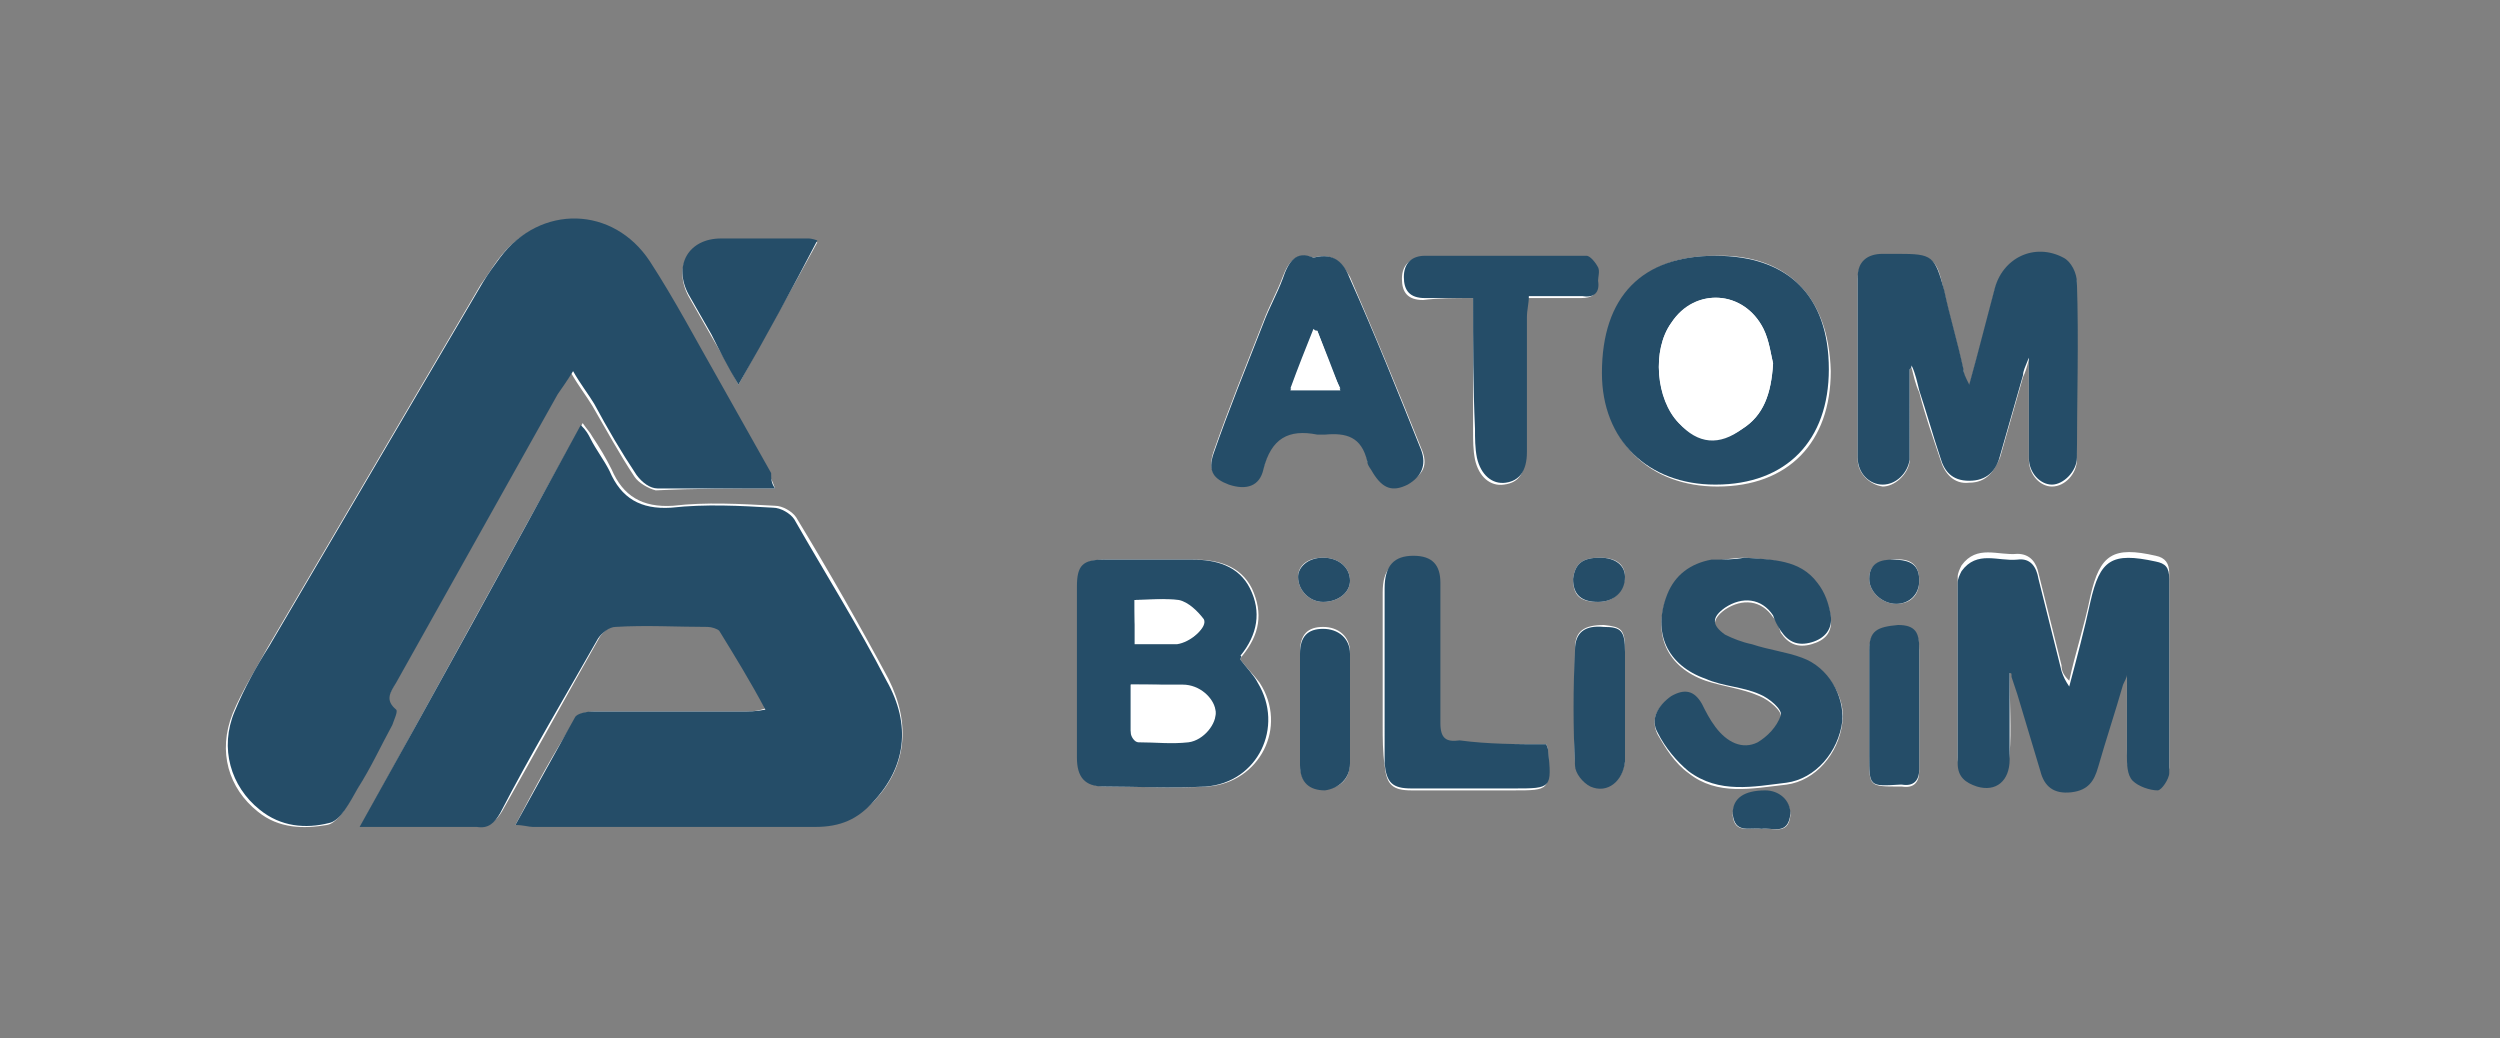
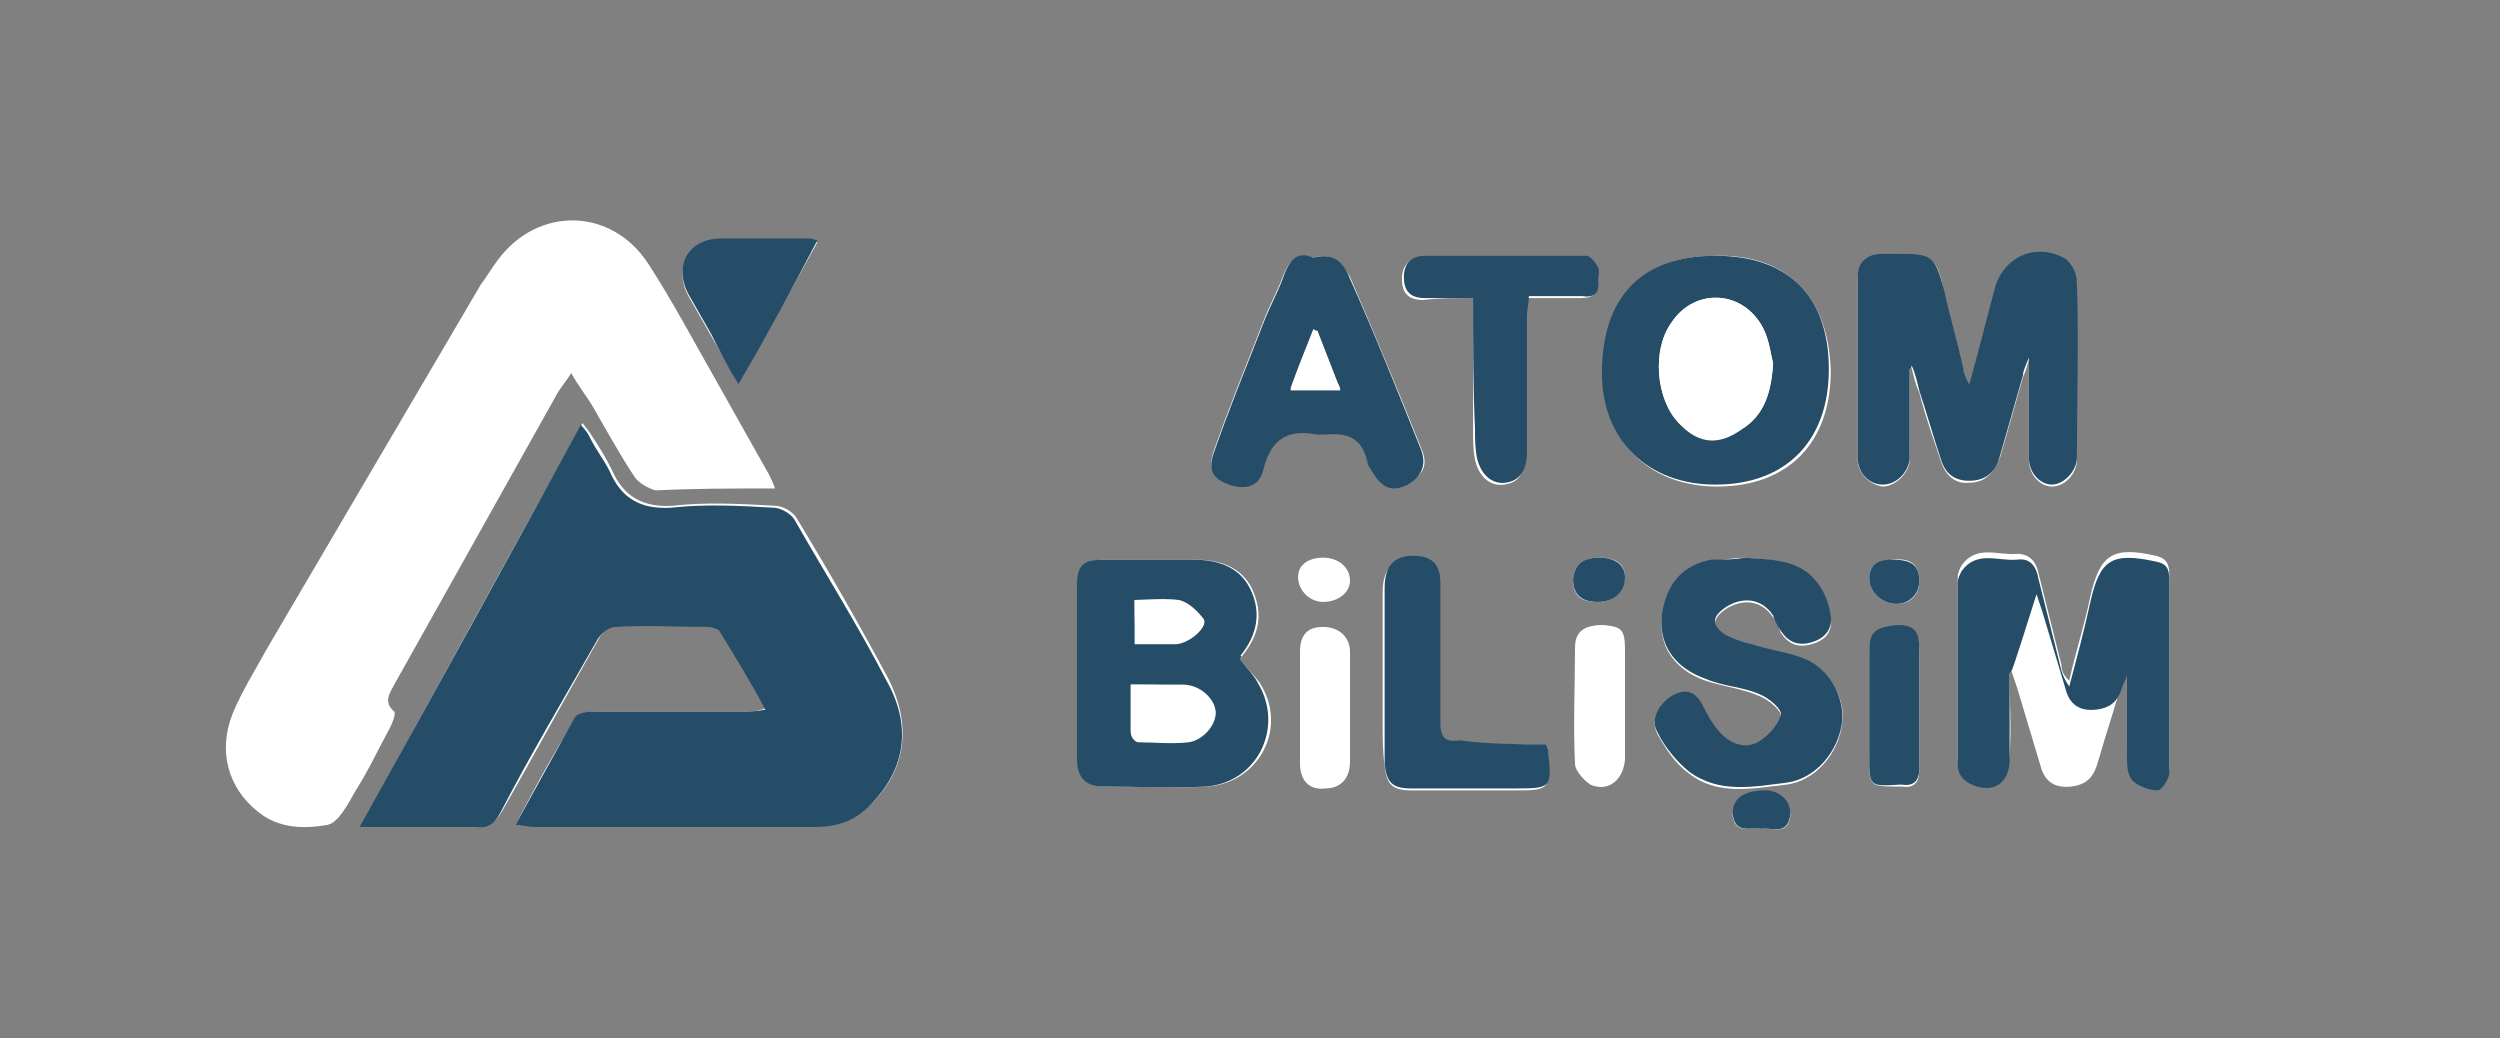
<svg xmlns="http://www.w3.org/2000/svg" version="1.1" id="Layer_1" x="0px" y="0px" width="130px" height="54px" viewBox="0 0 130 54" style="enable-background:new 0 0 130 54;" xml:space="preserve">
  <rect x="0" y="0" width="130" height="54" fill="#808080" stroke="none" />
  <style type="text/css">
	.st0{fill:#FFFFFF;}
	.st1{fill:#254D68;}
</style>
  <g>
    <path class="st0" d="M26.8,42.9c0.4,0,0.7,0,1,0c4.9,0,9.8,0,14.7,0c1.2,0,2.2-0.5,3-1.3c1.6-1.7,1.9-3.9,0.7-6.3   c-1.5-2.8-3.1-5.6-4.8-8.4c-0.2-0.3-0.7-0.6-1.1-0.6c-1.8-0.1-3.6-0.2-5.3,0c-1.6,0.1-2.6-0.5-3.2-1.9c-0.3-0.6-0.6-1.1-1-1.7   c-0.1-0.2-0.3-0.4-0.5-0.7c-3.9,7-7.6,13.8-11.5,20.9c2.2,0,4.2,0,6.1,0c0.6,0,0.9-0.2,1.2-0.7c1.7-3,3.4-6.1,5.1-9.1   c0.2-0.3,0.6-0.6,0.9-0.6c1.6-0.1,3.2,0,4.8,0c0.2,0,0.5,0.1,0.6,0.2c0.8,1.3,1.5,2.6,2.4,4.1C39.4,37,39,37,38.7,37   c-2.6,0-5.2,0-7.8,0c-0.3,0-0.8,0.1-0.9,0.3C28.8,39.1,27.8,41,26.8,42.9z M40.3,25.4c-0.1-0.3-0.2-0.5-0.3-0.7   c-0.9-1.6-1.8-3.2-2.7-4.8c-1.2-2.1-2.3-4.2-3.6-6.2c-1.9-2.9-5.7-3-7.8-0.2c-0.3,0.4-0.6,0.9-0.9,1.3c-3.7,6.3-7.4,12.6-11.1,18.9   c-0.6,1.1-1.3,2.2-1.8,3.4c-0.8,2-0.2,3.9,1.3,5.1c1.1,0.9,2.4,0.9,3.6,0.7c0.6-0.1,1.1-1.1,1.5-1.8c0.7-1.1,1.2-2.2,1.8-3.3   c0.1-0.2,0.3-0.7,0.2-0.8c-0.6-0.5-0.2-1,0-1.4c2.8-5,5.6-10,8.4-15c0.2-0.4,0.5-0.7,0.8-1.2c0.4,0.7,0.8,1.2,1.1,1.7   c0.7,1.2,1.4,2.5,2.2,3.7c0.2,0.3,0.7,0.6,1.1,0.7C36.1,25.4,38.1,25.4,40.3,25.4z M99.3,19.2c0,0,0.1,0,0.1-0.1   c0.1,0.4,0.2,0.9,0.4,1.3c0.3,1.2,0.7,2.3,1.1,3.5c0.2,0.7,0.7,1.3,1.5,1.2c0.9,0,1.3-0.6,1.6-1.3c0.4-1.4,0.8-2.8,1.2-4.2   c0.1-0.2,0.2-0.5,0.3-0.9c0,1.9,0,3.5,0,5.2c0,0.8,0.6,1.4,1.2,1.4c0.7,0,1.3-0.7,1.3-1.4c0-3,0-6.1,0-9.1c0-0.4-0.4-1.1-0.7-1.3   c-1.6-0.9-3.2,0-3.6,1.7c-0.4,1.6-0.8,3.1-1.3,4.9c-0.2-0.4-0.3-0.6-0.3-0.8c-0.3-1.4-0.7-2.7-1-4.1c-0.4-1.8-0.5-1.9-2.4-1.9   c-0.3,0-0.5,0-0.8,0c-0.8,0-1.3,0.4-1.3,1.2c0,3.1,0,6.2,0,9.4c0,0.7,0.6,1.3,1.3,1.4c0.6,0,1.3-0.6,1.4-1.3c0-0.4,0-0.8,0-1.2   C99.3,21.5,99.3,20.4,99.3,19.2z M104.5,35c0,0,0.1,0,0.1-0.1c0.1,0.3,0.2,0.6,0.3,0.9c0.4,1.3,0.8,2.7,1.2,4   c0.2,0.8,0.7,1.2,1.6,1.1c0.9-0.1,1.2-0.6,1.4-1.3c0.4-1.4,0.9-2.9,1.3-4.3c0.1-0.2,0.2-0.4,0.2-0.5c0,1.4,0,2.8,0,4.2   c0,0.5,0,1,0.3,1.3c0.3,0.3,0.8,0.5,1.3,0.5c0.2,0,0.6-0.6,0.6-0.9c0-3.4,0-6.7,0-10.1c0-0.5-0.2-0.8-0.7-0.9   c-2.2-0.5-2.9-0.1-3.4,2.1c-0.3,1.5-0.8,3-1.1,4.4c-0.3-0.3-0.4-0.5-0.4-0.8c-0.4-1.6-0.8-3.2-1.2-4.8c-0.1-0.5-0.4-1-1.1-1   c-1,0.1-2.1-0.5-2.9,0.6c-0.1,0.2-0.2,0.4-0.2,0.6c0,3.1,0,6.3,0,9.4c0,0.7,0.4,1,1,1.2c0.9,0.2,1.6-0.3,1.7-1.4   C104.6,38,104.5,36.5,104.5,35z M64.5,34.3c0-0.1,0.1-0.2,0.1-0.2c0.9-1.1,1.1-2.2,0.5-3.5c-0.6-1.2-1.8-1.5-3-1.5   c-1.5,0-3.1,0-4.6,0c-1.1,0-1.4,0.3-1.4,1.4c0,3,0,5.9,0,8.9c0,1,0.4,1.5,1.4,1.5c1.8,0,3.6,0.1,5.3,0c2.7-0.2,4.2-3.1,2.7-5.4   C65.2,35.1,64.8,34.7,64.5,34.3z M89.2,13.3c-3.8,0-5.8,2.2-5.8,6.2c0,3.5,2.4,5.8,5.9,5.8c3.7,0,5.9-2.3,5.9-6   C95.1,15.4,92.9,13.2,89.2,13.3z M90.7,29c-0.4,0-1.1,0.1-1.7,0.2c-1.1,0.2-1.9,0.8-2.3,1.8c-0.8,2,0,3.7,2,4.4   c0.9,0.3,1.9,0.4,2.8,0.8c0.5,0.2,1.2,0.8,1.1,1.1c-0.1,0.5-0.7,1.1-1.2,1.4c-0.8,0.4-1.7,0-2.2-0.8c-0.3-0.4-0.5-0.8-0.7-1.2   c-0.4-0.7-0.9-0.8-1.6-0.4c-0.7,0.4-1.1,1.1-0.7,1.9c0.4,0.7,0.9,1.5,1.6,2c1.5,1.2,3.3,0.8,5.1,0.6c1.5-0.2,2.7-1.6,2.9-3.2   c0.2-1.3-0.7-2.8-2.1-3.3c-0.8-0.3-1.8-0.5-2.6-0.7c-0.5-0.1-1-0.3-1.4-0.5c-0.7-0.4-0.7-0.9,0-1.4c0.9-0.6,1.9-0.5,2.5,0.4   c0.2,0.2,0.3,0.5,0.4,0.8c0.4,0.6,0.9,0.8,1.6,0.6c0.7-0.2,1.1-0.6,1-1.4c-0.1-0.6-0.3-1.2-0.7-1.7C93.6,29.2,92.2,29.1,90.7,29z    M68.3,13.4c-0.9-0.3-1.3,0.2-1.6,1c-0.3,0.8-0.7,1.5-1,2.3c-0.9,2.3-1.8,4.5-2.6,6.8c-0.3,0.9,0,1.4,0.8,1.6   c0.9,0.3,1.5,0.1,1.8-0.8c0.4-1.6,1.3-2.1,2.8-1.8c0.1,0,0.2,0,0.4,0c1.1-0.2,2,0.1,2.2,1.4c0,0.2,0.2,0.4,0.3,0.6   c0.5,0.8,1,1,1.8,0.6c0.8-0.4,1.1-0.9,0.7-1.8c-1.2-3-2.4-5.9-3.7-8.9C69.8,13.7,69.3,13.1,68.3,13.4z M76.6,15.5   c0,2.4,0,4.6,0,6.9c0,0.5,0,1,0.1,1.5c0.2,0.9,0.8,1.4,1.5,1.3c0.8-0.1,1.1-0.6,1.1-1.6c0-2.3,0-4.7,0-7c0-0.3,0-0.7,0.1-1.1   c1,0,1.9,0,2.8,0c0.6,0,0.9-0.2,0.8-0.8c0-0.2,0.1-0.5,0-0.7c-0.1-0.3-0.4-0.6-0.6-0.6c-2.8,0-5.6,0-8.4,0c-0.7,0-1.1,0.4-1.1,1.1   c0,0.7,0.3,1.1,1.1,1.1C74.8,15.5,75.6,15.5,76.6,15.5z M80.4,38.7c-1.5,0-3,0-4.6,0c-0.7,0-1-0.2-1-0.9c0.1-2.4,0-4.9,0-7.3   c0-1-0.4-1.4-1.4-1.4c-1,0-1.5,0.5-1.5,1.7c0,2.3,0,4.6,0,6.9c0,0.7,0,1.4,0.1,2.1c0.1,1,0.4,1.3,1.4,1.3c1.8,0,3.5,0,5.3,0   c1.9,0,1.9,0,1.8-2C80.5,39,80.5,38.9,80.4,38.7z M38.4,20c1.4-2.6,2.8-5,4.1-7.4c-0.3-0.1-0.4-0.1-0.5-0.1c-1.5,0-3,0-4.5,0   c-1.7,0-2.5,1.4-1.7,2.9c0.4,0.7,0.8,1.4,1.2,2.1C37.4,18.2,37.9,19,38.4,20z M84.5,36.6C84.5,36.6,84.5,36.6,84.5,36.6   c0-0.9,0-1.8,0-2.8c0-1.1-0.2-1.2-1.1-1.3c-1,0-1.5,0.3-1.5,1.2c0,2-0.1,4,0,6c0,0.4,0.5,0.9,0.8,1.1c0.9,0.4,1.7-0.2,1.8-1.3   C84.5,38.6,84.5,37.6,84.5,36.6z M70.2,36.8c0-1,0-2,0-2.9c0-0.8-0.6-1.3-1.4-1.3c-0.8,0-1.2,0.4-1.2,1.3c0,1.9,0,3.9,0,5.8   c0,0.9,0.5,1.4,1.3,1.3c0.8,0,1.3-0.5,1.3-1.4C70.2,38.7,70.2,37.7,70.2,36.8z M99.8,36.7C99.8,36.7,99.8,36.7,99.8,36.7   c0-1,0-2,0-2.9c0-0.8-0.2-1.2-1.1-1.2c-1.1,0-1.5,0.3-1.5,1.3c0,1.8,0,3.7,0,5.5c0,1.5,0,1.5,1.6,1.5c0,0,0.1,0,0.1,0   c0.6,0.1,0.9-0.2,0.9-0.8C99.8,38.9,99.8,37.8,99.8,36.7z M83.2,29c-0.9,0-1.3,0.3-1.4,1.1c0,0.9,0.4,1.2,1.3,1.2   c0.8,0,1.3-0.5,1.4-1.3C84.5,29.4,84.1,29,83.2,29z M98.4,29.1c-0.5,0.1-1.2,0.1-1.2,1c0,0.7,0.7,1.3,1.4,1.3   c0.8,0,1.2-0.5,1.2-1.2C99.8,29.4,99.4,29,98.4,29.1z M91.6,43.1c0.5-0.1,1.4,0.4,1.5-0.7c0-0.7-0.5-1.2-1.3-1.2   c-1.1,0-1.7,0.4-1.7,1.2C90.2,43.4,91,43,91.6,43.1z M68.8,29c-0.8,0-1.3,0.4-1.3,1c0,0.7,0.6,1.3,1.3,1.3c0.8,0,1.4-0.5,1.4-1.1   C70.2,29.5,69.6,29,68.8,29z" />
    <path class="st1" d="M26.8,42.9c1.1-2,2.1-3.8,3.1-5.6c0.1-0.2,0.6-0.3,0.9-0.3c2.6,0,5.2,0,7.8,0c0.3,0,0.7,0,1.2-0.1   c-0.8-1.5-1.6-2.8-2.4-4.1c-0.1-0.1-0.4-0.2-0.6-0.2c-1.6,0-3.2-0.1-4.8,0c-0.3,0-0.7,0.3-0.9,0.6c-1.7,3-3.5,6-5.1,9.1   c-0.3,0.5-0.6,0.8-1.2,0.7c-1.9,0-3.9,0-6.1,0c3.9-7,7.7-13.9,11.5-20.9c0.3,0.3,0.4,0.5,0.5,0.7c0.3,0.6,0.7,1.1,1,1.7   c0.6,1.4,1.6,2,3.2,1.9c1.8-0.2,3.6-0.1,5.3,0c0.4,0,0.9,0.3,1.1,0.6c1.6,2.8,3.3,5.5,4.8,8.4c1.3,2.3,1,4.5-0.7,6.3   c-0.8,0.9-1.7,1.3-3,1.3c-4.9,0-9.8,0-14.7,0C27.5,43,27.2,42.9,26.8,42.9z" />
-     <path class="st1" d="M40.3,25.4c-2.1,0-4.1,0-6.1,0c-0.4,0-0.8-0.3-1.1-0.7c-0.8-1.2-1.5-2.4-2.2-3.7c-0.3-0.5-0.7-1-1.1-1.7   c-0.3,0.5-0.6,0.9-0.8,1.2c-2.8,5-5.6,10-8.4,15c-0.3,0.5-0.6,0.9,0,1.4c0.1,0.1-0.1,0.5-0.2,0.8c-0.6,1.1-1.1,2.2-1.8,3.3   c-0.4,0.7-0.9,1.7-1.5,1.8c-1.2,0.3-2.5,0.2-3.6-0.7c-1.5-1.2-2.1-3.2-1.3-5.1c0.5-1.2,1.1-2.3,1.8-3.4c3.7-6.3,7.4-12.6,11.1-18.9   c0.3-0.5,0.6-0.9,0.9-1.3c2.1-2.8,5.9-2.7,7.8,0.2c1.3,2,2.4,4.1,3.6,6.2c0.9,1.6,1.8,3.2,2.7,4.8C40.1,24.9,40.1,25.1,40.3,25.4z" />
    <path class="st1" d="M99.3,19.2c0,1.2,0,2.3,0,3.5c0,0.4,0,0.8,0,1.2c-0.1,0.7-0.7,1.3-1.4,1.3c-0.7,0-1.3-0.6-1.3-1.4   c0-3.1,0-6.2,0-9.4c0-0.8,0.5-1.2,1.3-1.2c0.3,0,0.5,0,0.8,0c1.8,0,1.9,0.1,2.4,1.9c0.3,1.4,0.7,2.7,1,4.1c0,0.2,0.1,0.4,0.3,0.8   c0.5-1.8,0.9-3.4,1.3-4.9c0.4-1.7,2.1-2.5,3.6-1.7c0.4,0.2,0.7,0.8,0.7,1.3c0.1,3,0,6.1,0,9.1c0,0.7-0.7,1.4-1.3,1.4   c-0.6,0-1.2-0.6-1.2-1.4c0-1.6,0-3.3,0-5.2c-0.2,0.5-0.3,0.7-0.3,0.9c-0.4,1.4-0.8,2.8-1.2,4.2c-0.2,0.8-0.7,1.3-1.6,1.3   c-0.9,0-1.3-0.5-1.5-1.2c-0.4-1.2-0.7-2.3-1.1-3.5c-0.1-0.4-0.2-0.9-0.4-1.3C99.4,19.2,99.3,19.2,99.3,19.2z" />
-     <path class="st1" d="M104.5,35c0,1.5,0,3,0,4.5c0,1.1-0.7,1.7-1.7,1.4c-0.6-0.2-1-0.5-1-1.2c0-3.1,0-6.3,0-9.4   c0-0.2,0.1-0.4,0.2-0.6c0.8-1.1,1.9-0.5,2.9-0.6c0.7-0.1,1,0.4,1.1,1c0.4,1.6,0.8,3.2,1.2,4.8c0.1,0.3,0.2,0.5,0.4,0.8   c0.4-1.5,0.8-3,1.1-4.4c0.5-2.2,1.1-2.6,3.4-2.1c0.5,0.1,0.7,0.3,0.7,0.9c0,3.4,0,6.7,0,10.1c0,0.3-0.4,0.9-0.6,0.9   c-0.4,0-1-0.2-1.3-0.5c-0.3-0.3-0.3-0.9-0.3-1.3c0-1.4,0-2.8,0-4.2c0,0.1-0.1,0.3-0.2,0.5c-0.4,1.4-0.9,2.9-1.3,4.3   c-0.2,0.7-0.5,1.2-1.4,1.3c-0.9,0.1-1.4-0.3-1.6-1.1c-0.4-1.3-0.8-2.7-1.2-4c-0.1-0.3-0.2-0.6-0.3-0.9C104.6,35,104.6,35,104.5,35z   " />
+     <path class="st1" d="M104.5,35c0,1.5,0,3,0,4.5c0,1.1-0.7,1.7-1.7,1.4c-0.6-0.2-1-0.5-1-1.2c0-3.1,0-6.3,0-9.4   c0-0.2,0.1-0.4,0.2-0.6c0.8-1.1,1.9-0.5,2.9-0.6c0.7-0.1,1,0.4,1.1,1c0.4,1.6,0.8,3.2,1.2,4.8c0.1,0.3,0.2,0.5,0.4,0.8   c0.4-1.5,0.8-3,1.1-4.4c0.5-2.2,1.1-2.6,3.4-2.1c0.5,0.1,0.7,0.3,0.7,0.9c0,3.4,0,6.7,0,10.1c0,0.3-0.4,0.9-0.6,0.9   c-0.4,0-1-0.2-1.3-0.5c-0.3-0.3-0.3-0.9-0.3-1.3c0-1.4,0-2.8,0-4.2c0,0.1-0.1,0.3-0.2,0.5c-0.2,0.7-0.5,1.2-1.4,1.3c-0.9,0.1-1.4-0.3-1.6-1.1c-0.4-1.3-0.8-2.7-1.2-4c-0.1-0.3-0.2-0.6-0.3-0.9C104.6,35,104.6,35,104.5,35z   " />
    <path class="st1" d="M64.5,34.3c0.3,0.4,0.7,0.8,0.9,1.2c1.4,2.3,0,5.2-2.7,5.4c-1.8,0.1-3.6,0-5.3,0c-1,0-1.4-0.5-1.4-1.5   c0-3,0-5.9,0-8.9c0-1.1,0.3-1.4,1.4-1.4c1.5,0,3.1,0,4.6,0c1.2,0,2.4,0.3,3,1.5c0.6,1.2,0.4,2.4-0.5,3.5   C64.6,34.1,64.5,34.2,64.5,34.3z M58.8,35.6c0,0.9,0,1.7,0,2.5c0,0.2,0.2,0.5,0.4,0.5c0.9,0,1.7,0.1,2.6,0c0.8-0.1,1.5-1,1.4-1.6   c-0.1-0.6-0.8-1.3-1.7-1.3C60.7,35.6,59.8,35.6,58.8,35.6z M59,31.2c0,0.7,0,1.5,0,2.3c0.6,0,1.2,0,1.7,0c0.2,0,0.4,0,0.5,0   c0.7-0.1,1.5-0.8,1.3-1.2c-0.3-0.4-0.8-0.9-1.3-1C60.6,31.1,59.8,31.2,59,31.2z" />
    <path class="st1" d="M89.2,13.3c3.8,0,5.9,2.1,5.9,5.9c0,3.7-2.2,6-5.9,6c-3.5,0-5.9-2.3-5.9-5.8C83.3,15.4,85.4,13.3,89.2,13.3z    M92.2,18.9c-0.1-0.4-0.2-1.2-0.5-1.8c-1-2-3.5-2.2-4.8-0.3c-1,1.4-0.8,4,0.4,5.2c1,1.1,2.1,1.2,3.3,0.3   C91.7,21.6,92.1,20.5,92.2,18.9z" />
    <path class="st1" d="M90.7,29c1.5,0.1,2.9,0.1,3.8,1.3c0.4,0.5,0.6,1.1,0.7,1.7c0.1,0.7-0.3,1.2-1,1.4c-0.7,0.2-1.2,0-1.6-0.6   c-0.2-0.3-0.3-0.5-0.4-0.8c-0.6-0.9-1.6-1-2.5-0.4c-0.7,0.5-0.7,0.9,0,1.4c0.4,0.2,0.9,0.4,1.4,0.5c0.9,0.3,1.8,0.4,2.6,0.7   c1.4,0.5,2.2,2,2.1,3.3c-0.2,1.6-1.4,3-2.9,3.2c-1.7,0.2-3.5,0.6-5.1-0.6c-0.6-0.5-1.2-1.2-1.6-2c-0.4-0.7,0-1.4,0.7-1.9   c0.7-0.4,1.2-0.3,1.6,0.4c0.2,0.4,0.4,0.8,0.7,1.2c0.6,0.8,1.4,1.2,2.2,0.8c0.5-0.3,1-0.8,1.2-1.4c0.1-0.3-0.6-0.9-1.1-1.1   c-0.9-0.4-1.9-0.4-2.8-0.8c-2-0.7-2.8-2.4-2-4.4c0.4-1,1.2-1.6,2.3-1.8C89.6,29.1,90.2,29.1,90.7,29z" />
    <path class="st1" d="M68.3,13.4c1.1-0.3,1.6,0.3,1.9,1.1c1.3,2.9,2.5,5.9,3.7,8.9c0.3,0.8,0,1.4-0.7,1.8c-0.8,0.4-1.3,0.2-1.8-0.6   c-0.1-0.2-0.3-0.4-0.3-0.6c-0.3-1.3-1.1-1.5-2.2-1.4c-0.1,0-0.2,0-0.4,0c-1.5-0.3-2.4,0.2-2.8,1.8c-0.2,0.9-0.9,1.1-1.8,0.8   c-0.8-0.3-1.1-0.7-0.8-1.6c0.8-2.3,1.7-4.5,2.6-6.8c0.3-0.8,0.7-1.5,1-2.3C67,13.6,67.4,13,68.3,13.4z M68.5,17.2   c-0.1,0-0.2,0-0.2,0c-0.4,1-0.8,2-1.2,3.1c0.9,0,1.7,0,2.6,0C69.3,19.2,68.9,18.2,68.5,17.2z" />
    <path class="st1" d="M76.6,15.5c-0.9,0-1.7,0-2.5,0c-0.8,0-1.1-0.4-1.1-1.1c0-0.7,0.4-1.1,1.1-1.1c2.8,0,5.6,0,8.4,0   c0.2,0,0.5,0.4,0.6,0.6c0.1,0.2,0,0.5,0,0.7c0.1,0.6-0.2,0.9-0.8,0.8c-0.9,0-1.8,0-2.8,0c0,0.4-0.1,0.7-0.1,1.1c0,2.3,0,4.7,0,7   c0,1-0.4,1.5-1.1,1.6c-0.7,0.1-1.3-0.4-1.5-1.3c-0.1-0.5-0.1-1-0.1-1.5C76.6,20.1,76.6,17.9,76.6,15.5z" />
    <path class="st1" d="M80.4,38.7c0.1,0.2,0.1,0.3,0.1,0.3c0.2,2,0.2,2-1.8,2c-1.8,0-3.5,0-5.3,0c-1,0-1.3-0.3-1.4-1.3   C72,39,72,38.3,72,37.5c0-2.3,0-4.6,0-6.9c0-1.2,0.5-1.7,1.5-1.7c1,0,1.4,0.5,1.4,1.4c0,2.4,0,4.9,0,7.3c0,0.8,0.3,1,1,0.9   C77.4,38.7,78.9,38.7,80.4,38.7z" />
    <path class="st1" d="M38.4,20c-0.6-1-1-1.8-1.4-2.6c-0.4-0.7-0.8-1.4-1.2-2.1c-0.8-1.5,0-2.9,1.7-2.9c1.5,0,3,0,4.5,0   c0.1,0,0.2,0,0.5,0.1C41.2,15,39.9,17.4,38.4,20z" />
-     <path class="st1" d="M84.5,36.6c0,1,0,2,0,3c-0.1,1-0.9,1.7-1.8,1.3c-0.4-0.2-0.8-0.7-0.8-1.1c-0.1-2-0.1-4,0-6   c0-0.9,0.5-1.3,1.5-1.2c0.9,0,1.1,0.2,1.1,1.3C84.5,34.8,84.5,35.7,84.5,36.6C84.5,36.6,84.5,36.6,84.5,36.6z" />
-     <path class="st1" d="M70.2,36.8c0,1,0,1.9,0,2.9c0,0.8-0.6,1.3-1.3,1.4c-0.8,0-1.3-0.4-1.3-1.3c0-1.9,0-3.9,0-5.8   c0-0.9,0.4-1.3,1.2-1.3c0.8,0,1.4,0.5,1.4,1.3C70.2,34.8,70.2,35.8,70.2,36.8z" />
    <path class="st1" d="M99.8,36.7c0,1.1,0,2.2,0,3.3c0,0.6-0.3,0.9-0.9,0.8c0,0-0.1,0-0.1,0c-1.6,0.1-1.6,0.1-1.6-1.5   c0-1.8,0-3.7,0-5.5c0-1,0.4-1.2,1.5-1.3c0.9,0,1.1,0.4,1.1,1.2C99.8,34.8,99.8,35.7,99.8,36.7C99.8,36.7,99.8,36.7,99.8,36.7z" />
    <path class="st1" d="M83.2,29c0.8,0,1.3,0.4,1.3,1c0,0.8-0.6,1.3-1.4,1.3c-0.9,0-1.3-0.4-1.3-1.2C81.9,29.3,82.3,29,83.2,29z" />
    <path class="st1" d="M98.4,29.1c1,0,1.4,0.3,1.4,1.1c0,0.7-0.5,1.2-1.2,1.2c-0.7,0-1.4-0.6-1.4-1.3C97.2,29.2,97.9,29.1,98.4,29.1z   " />
    <path class="st1" d="M91.6,43.1c-0.6-0.1-1.4,0.3-1.5-0.8c0-0.8,0.6-1.2,1.7-1.2c0.7,0,1.3,0.5,1.3,1.2C93,43.5,92.1,43,91.6,43.1z   " />
-     <path class="st1" d="M68.8,29c0.8,0,1.4,0.5,1.4,1.2c0,0.6-0.6,1.1-1.4,1.1c-0.7,0-1.3-0.6-1.3-1.3C67.5,29.5,68,29,68.8,29z" />
    <path class="st0" d="M58.8,35.6c1,0,1.8,0,2.7,0c0.9,0,1.6,0.7,1.7,1.3c0.1,0.6-0.6,1.5-1.4,1.6c-0.8,0.1-1.7,0.1-2.6,0   c-0.1,0-0.4-0.3-0.4-0.5C58.8,37.4,58.8,36.5,58.8,35.6z" />
    <path class="st0" d="M59,31.2c0.8,0,1.6-0.1,2.3,0c0.5,0.1,1,0.6,1.3,1c0.2,0.4-0.6,1.1-1.3,1.2c-0.2,0-0.4,0-0.5,0   c-0.6,0-1.1,0-1.7,0C59,32.7,59,32,59,31.2z" />
    <path class="st0" d="M92.2,18.9c-0.1,1.6-0.5,2.7-1.6,3.4c-1.2,0.8-2.3,0.7-3.3-0.3c-1.2-1.3-1.4-3.8-0.4-5.2   c1.2-1.9,3.8-1.7,4.8,0.3C92,17.7,92.1,18.5,92.2,18.9z" />
    <path class="st0" d="M68.5,17.2c0.4,1,0.7,2,1.2,3c-0.9,0-1.7,0-2.6,0c0.4-1.1,0.8-2.1,1.2-3.1C68.4,17.2,68.4,17.2,68.5,17.2z" />
  </g>
</svg>